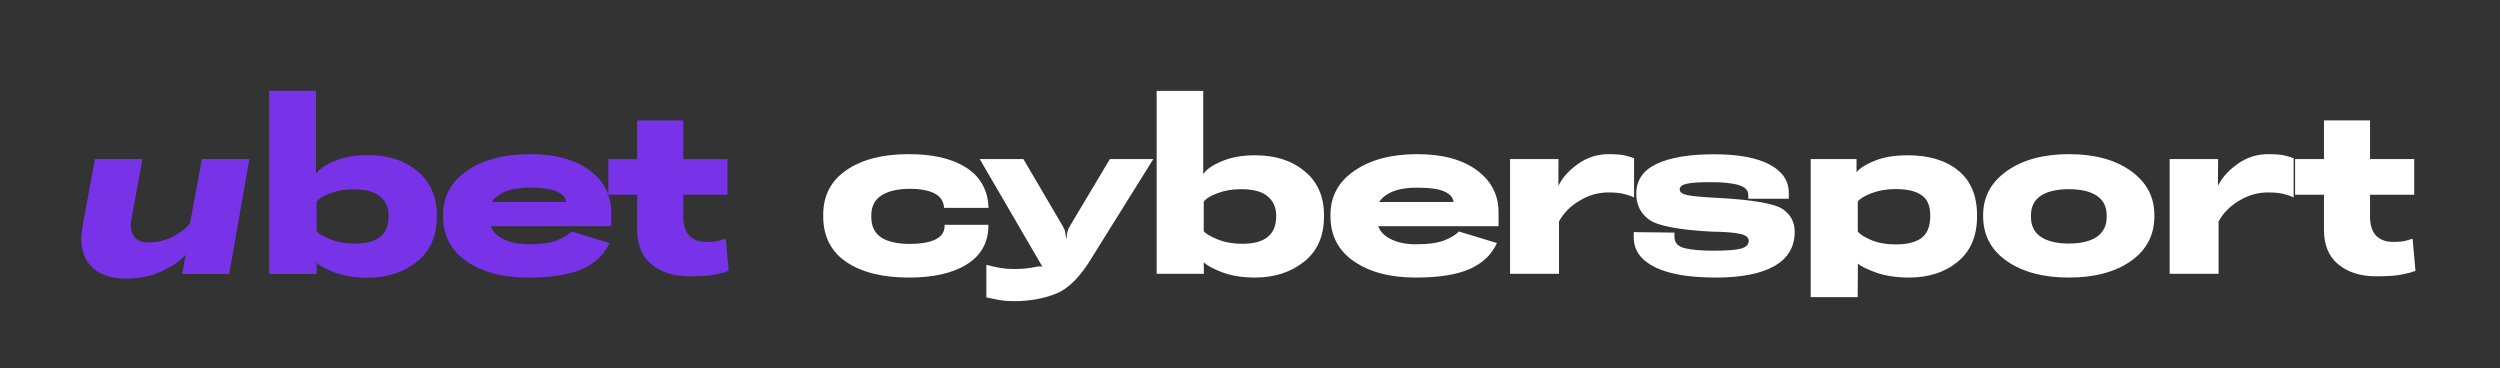
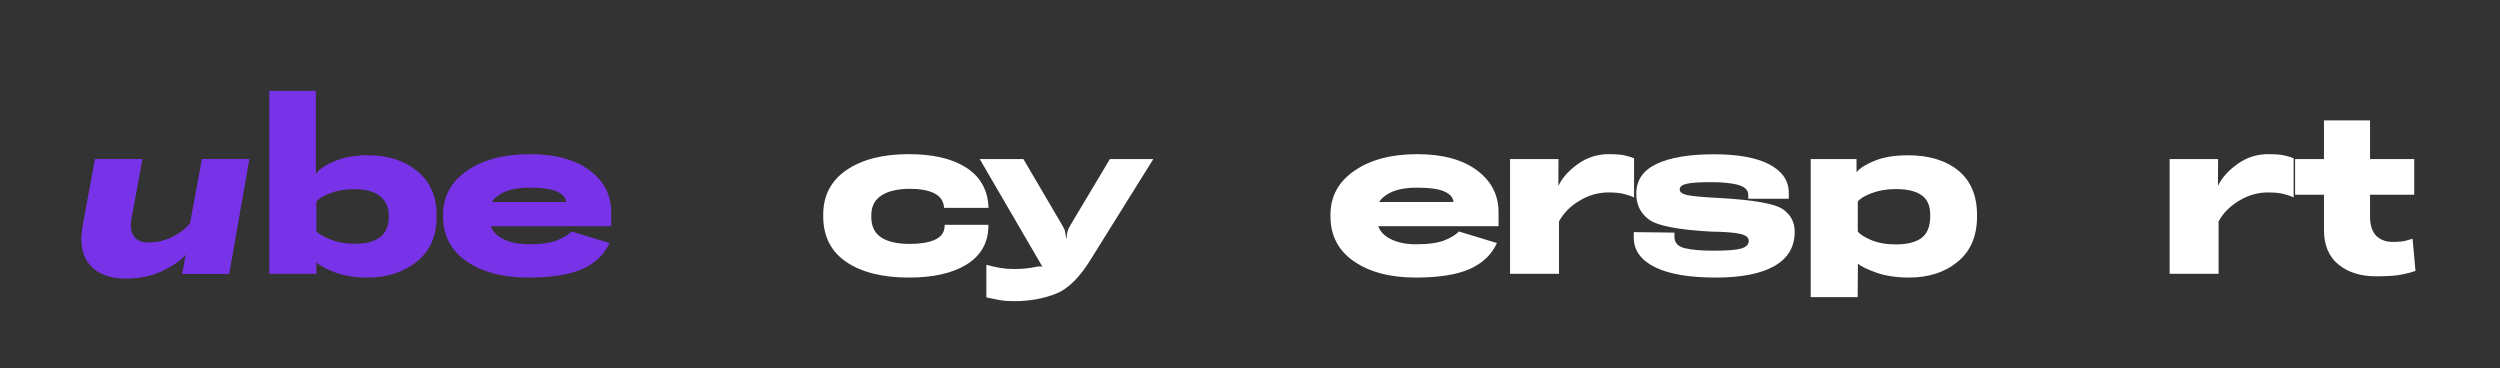
<svg xmlns="http://www.w3.org/2000/svg" width="611" height="90" viewBox="0 0 611 90" fill="none">
  <rect x="0" y="0" width="611" height="90" fill="#333333" stroke="none" />
  <path d="M20.173 55.594L23.241 38.873H34.777L32.077 53.508C31.75 55.205 31.934 56.596 32.629 57.68C33.325 58.764 34.572 59.306 36.372 59.306C38.418 59.306 40.402 58.815 42.324 57.834C44.247 56.831 45.638 55.737 46.497 54.55L49.381 38.873H60.917L55.977 66.915H44.564L45.454 62.129H45.392C44.574 63.315 42.795 64.603 40.054 65.995C37.313 67.365 34.235 68.05 30.819 68.05C26.913 68.05 23.998 66.966 22.075 64.798C20.153 62.63 19.519 59.562 20.173 55.594Z" fill="#7833E8" />
-   <path d="M65.812 66.914V22.213H77.195V42.554C77.972 41.388 79.496 40.335 81.766 39.394C84.037 38.432 86.757 37.952 89.927 37.952C94.856 37.952 98.886 39.261 102.015 41.879C105.145 44.477 106.709 48.035 106.709 52.556V52.924C106.709 57.71 105.083 61.392 101.831 63.969C98.579 66.546 94.591 67.834 89.866 67.834C86.818 67.834 84.159 67.415 81.889 66.576C79.639 65.718 78.125 64.9 77.348 64.122H77.317L77.348 66.914H65.812ZM77.317 56.483C77.788 57.096 78.913 57.771 80.692 58.507C82.472 59.223 84.486 59.581 86.737 59.581C89.497 59.581 91.564 59.029 92.934 57.925C94.324 56.82 95.02 55.153 95.02 52.924V52.678C95.02 50.694 94.324 49.13 92.934 47.984C91.564 46.818 89.395 46.235 86.43 46.235C84.364 46.235 82.472 46.552 80.753 47.187C79.035 47.821 77.89 48.526 77.317 49.304V56.483Z" fill="#7833E8" />
  <path d="M201.195 52.832V52.494C201.195 47.81 203.087 44.17 206.871 41.572C210.675 38.975 215.738 37.676 222.057 37.676C227.887 37.676 232.479 38.709 235.833 40.775C239.208 42.82 241.1 45.786 241.509 49.672L241.601 50.807H230.74L230.648 50.162C230.382 48.772 229.534 47.759 228.102 47.125C226.67 46.471 224.788 46.143 222.456 46.143C219.47 46.143 217.139 46.675 215.462 47.739C213.784 48.803 212.946 50.428 212.946 52.617V53.077C212.946 55.286 213.744 56.933 215.339 58.017C216.955 59.08 219.297 59.612 222.364 59.612C224.901 59.612 226.915 59.285 228.408 58.63C229.901 57.976 230.709 56.964 230.832 55.593L230.893 54.949H241.57L241.54 55.931C241.315 59.735 239.494 62.67 236.079 64.736C232.683 66.802 228.03 67.835 222.119 67.835C215.697 67.835 210.604 66.566 206.84 64.03C203.077 61.474 201.195 57.741 201.195 52.832Z" fill="white" />
  <path d="M241.068 72.682V64.736C242.213 65.023 243.328 65.268 244.412 65.473C245.517 65.657 246.611 65.749 247.694 65.749C249.76 65.749 251.581 65.575 253.156 65.227C254.751 64.859 255.63 65.319 255.794 66.608L255.488 66.424L239.441 38.873H250.118L259.66 55.134C260.028 55.727 260.253 56.248 260.335 56.698C260.417 57.128 260.509 57.7 260.611 58.416H260.642C260.703 57.7 260.774 57.128 260.856 56.698C260.959 56.248 261.184 55.737 261.531 55.164L271.257 38.873H281.872L266.87 62.926C264.047 67.651 261.102 70.607 258.034 71.793C254.986 73 251.591 73.603 247.848 73.603C246.498 73.603 245.373 73.521 244.473 73.358C243.594 73.215 242.458 72.989 241.068 72.682Z" fill="white" />
-   <path d="M282.688 66.914V22.213H294.07V42.554C294.847 41.388 296.371 40.335 298.641 39.394C300.911 38.432 303.632 37.952 306.802 37.952C311.732 37.952 315.761 39.261 318.89 41.879C322.02 44.477 323.584 48.035 323.584 52.556V52.924C323.584 57.71 321.958 61.392 318.706 63.969C315.454 66.546 311.466 67.834 306.741 67.834C303.693 67.834 301.034 67.415 298.764 66.576C296.514 65.718 295 64.9 294.223 64.122H294.192L294.223 66.914H282.688ZM294.192 56.483C294.663 57.096 295.788 57.771 297.567 58.507C299.347 59.223 301.362 59.581 303.611 59.581C306.372 59.581 308.438 59.029 309.809 57.925C311.199 56.82 311.895 55.153 311.895 52.924V52.678C311.895 50.694 311.199 49.13 309.809 47.984C308.438 46.818 306.27 46.235 303.305 46.235C301.239 46.235 299.347 46.552 297.629 47.187C295.911 47.821 294.765 48.526 294.192 49.304V56.483Z" fill="white" />
  <path d="M369.055 66.914V38.872H380.897L380.866 45.315H380.928C381.848 43.413 383.423 41.664 385.653 40.069C387.902 38.474 390.388 37.676 393.108 37.676C394.908 37.676 396.227 37.778 397.065 37.983C397.925 38.167 398.692 38.402 399.367 38.688V48.26C398.528 47.872 397.659 47.575 396.759 47.371C395.859 47.146 394.632 47.033 393.077 47.033C390.602 47.033 388.25 47.708 386.021 49.058C383.791 50.388 382.125 52.075 381.02 54.12V66.914H369.055Z" fill="white" />
  <path d="M399.293 56.729L409.233 56.851V57.864C409.233 59.316 410.072 60.247 411.749 60.656C413.447 61.065 415.799 61.269 418.805 61.269C422.058 61.269 424.297 61.095 425.524 60.748C426.772 60.38 427.396 59.746 427.396 58.846C427.396 58.028 426.691 57.465 425.279 57.158C423.888 56.831 421.546 56.647 418.253 56.606C410.277 56.176 405.224 55.215 403.097 53.722C400.97 52.209 399.907 50.081 399.907 47.341C399.907 44.068 401.553 41.644 404.846 40.069C408.16 38.495 412.843 37.707 418.897 37.707C424.768 37.707 429.267 38.525 432.397 40.161C435.526 41.798 437.122 44.078 437.183 47.003V48.568H427.273V47.617C427.273 46.492 426.486 45.694 424.911 45.224C423.336 44.753 421.045 44.518 418.039 44.518C415.298 44.518 413.354 44.651 412.209 44.917C411.085 45.162 410.522 45.633 410.522 46.328C410.522 46.983 411.187 47.443 412.516 47.709C413.866 47.975 416.392 48.2 420.094 48.384C428.562 48.854 433.767 49.764 435.71 51.114C437.654 52.464 438.625 54.305 438.625 56.637C438.625 60.359 436.958 63.161 433.624 65.043C430.311 66.904 425.555 67.835 419.358 67.835C412.874 67.835 407.924 66.996 404.508 65.319C401.093 63.622 399.354 61.259 399.293 58.232V56.729Z" fill="white" />
  <path d="M442.537 72.621V38.874H453.736V42.064H453.766C454.584 41.062 456.067 40.131 458.216 39.272C460.364 38.393 463.053 37.953 466.282 37.953C471.458 37.953 475.571 39.201 478.616 41.696C481.667 44.191 483.187 47.812 483.187 52.557V52.925C483.187 57.691 481.612 61.372 478.465 63.97C475.332 66.547 471.375 67.836 466.589 67.836C463.525 67.836 460.855 67.437 458.583 66.639C456.313 65.821 454.809 65.084 454.073 64.43L454.012 72.621H442.537ZM454.042 56.545C454.472 57.2 455.536 57.895 457.233 58.632C458.949 59.368 460.964 59.736 463.277 59.736C466.08 59.736 468.187 59.215 469.598 58.172C471.027 57.108 471.746 55.339 471.746 52.864V52.557C471.746 50.266 471.027 48.64 469.598 47.679C468.187 46.697 466.09 46.206 463.309 46.206C461.18 46.206 459.238 46.533 457.478 47.188C455.72 47.843 454.574 48.538 454.042 49.274V56.545Z" fill="white" />
-   <path d="M484.682 52.862V52.525C484.682 48.107 486.614 44.528 490.48 41.787C494.364 39.046 499.425 37.676 505.663 37.676C511.924 37.676 516.967 39.046 520.792 41.787C524.616 44.528 526.526 48.107 526.526 52.525V52.862C526.526 57.465 524.607 61.115 520.76 63.815C516.935 66.495 511.901 67.835 505.663 67.835C499.407 67.835 494.346 66.495 490.48 63.815C486.614 61.115 484.682 57.465 484.682 52.862ZM496.37 52.617V53.077C496.37 55.184 497.176 56.789 498.793 57.894C500.428 58.978 502.7 59.52 505.604 59.52C508.549 59.52 510.83 58.978 512.447 57.894C514.059 56.789 514.869 55.174 514.869 53.047V52.617C514.869 50.49 514.059 48.895 512.447 47.831C510.83 46.767 508.549 46.235 505.604 46.235C502.7 46.235 500.428 46.767 498.793 47.831C497.176 48.895 496.37 50.49 496.37 52.617Z" fill="white" />
  <path d="M530.258 66.914V38.872H542.098L542.07 45.315H542.13C543.05 43.413 544.626 41.664 546.852 40.069C549.105 38.474 551.588 37.676 554.308 37.676C556.108 37.676 557.427 37.778 558.265 37.983C559.127 38.167 559.891 38.402 560.569 38.688V48.26C559.731 47.872 558.861 47.575 557.959 47.371C557.061 47.146 555.833 47.033 554.281 47.033C551.803 47.033 549.453 47.708 547.223 49.058C544.992 50.388 543.325 52.075 542.221 54.12V66.914H530.258Z" fill="white" />
  <path d="M560.922 47.587V38.873H567.98V29.424H579.238V38.873H590.038V47.587H579.238V52.894C579.238 55.021 579.742 56.596 580.74 57.619C581.766 58.621 583.113 59.122 584.794 59.122C586.181 59.122 587.217 59.03 587.89 58.846C588.563 58.662 589.149 58.498 589.639 58.355L590.345 66.21C589.589 66.496 588.526 66.782 587.152 67.068C585.806 67.375 583.644 67.529 580.681 67.529C576.939 67.529 573.879 66.567 571.507 64.644C569.157 62.702 567.98 59.9 567.98 56.238V47.587H560.922Z" fill="white" />
  <path fill-rule="evenodd" clip-rule="evenodd" d="M325.166 52.832V52.494C325.166 47.995 327.119 44.405 331.026 41.726C334.953 39.026 340.066 37.676 346.366 37.676C352.564 37.676 357.431 38.995 360.97 41.633C364.508 44.252 366.267 47.698 366.247 51.973V55.286H336.834C337.259 56.42 338.044 57.341 339.187 58.048C341.028 59.152 343.308 59.704 346.029 59.704C349.138 59.704 351.51 59.367 353.146 58.692C354.783 57.996 355.918 57.291 356.552 56.575L365.848 59.397C364.58 62.2 362.381 64.306 359.252 65.718C356.122 67.129 351.704 67.835 345.998 67.835C339.78 67.835 334.749 66.515 330.903 63.877C327.078 61.238 325.166 57.557 325.166 52.832ZM355.232 49.488L355.202 49.365H337.053C337.477 48.697 338.127 48.084 339.003 47.524C340.721 46.419 343.124 45.867 346.213 45.867C349.444 45.867 351.745 46.195 353.115 46.849C354.506 47.504 355.212 48.383 355.232 49.488Z" fill="white" />
  <path d="M20.173 55.594L23.241 38.873H34.777L32.077 53.508C31.75 55.205 31.934 56.596 32.629 57.68C33.325 58.764 34.572 59.306 36.372 59.306C38.418 59.306 40.402 58.815 42.324 57.834C44.247 56.831 45.638 55.737 46.497 54.55L49.381 38.873H60.917L55.977 66.915H44.564L45.454 62.129H45.392C44.574 63.315 42.795 64.603 40.054 65.995C37.313 67.365 34.235 68.05 30.819 68.05C26.913 68.05 23.998 66.966 22.075 64.798C20.153 62.63 19.519 59.562 20.173 55.594Z" fill="#7833E8" />
  <path d="M65.812 66.914V22.213H77.195V42.554C77.972 41.388 79.496 40.335 81.766 39.394C84.037 38.432 86.757 37.952 89.927 37.952C94.856 37.952 98.886 39.261 102.015 41.879C105.145 44.477 106.709 48.035 106.709 52.556V52.924C106.709 57.71 105.083 61.392 101.831 63.969C98.579 66.546 94.591 67.834 89.866 67.834C86.818 67.834 84.159 67.415 81.889 66.576C79.639 65.718 78.125 64.9 77.348 64.122H77.317L77.348 66.914H65.812ZM77.317 56.483C77.788 57.096 78.913 57.771 80.692 58.507C82.472 59.223 84.486 59.581 86.737 59.581C89.497 59.581 91.564 59.029 92.934 57.925C94.324 56.82 95.02 55.153 95.02 52.924V52.678C95.02 50.694 94.324 49.13 92.934 47.984C91.564 46.818 89.395 46.235 86.43 46.235C84.364 46.235 82.472 46.552 80.753 47.187C79.035 47.821 77.89 48.526 77.317 49.304V56.483Z" fill="#7833E8" />
  <path fill-rule="evenodd" clip-rule="evenodd" d="M108.291 52.832V52.494C108.291 47.995 110.244 44.405 114.151 41.726C118.078 39.026 123.191 37.676 129.491 37.676C135.688 37.676 140.556 38.995 144.095 41.633C147.633 44.252 149.392 47.698 149.372 51.973V55.286H119.959C120.384 56.42 121.168 57.341 122.312 58.048C124.153 59.152 126.433 59.704 129.153 59.704C132.262 59.704 134.635 59.367 136.271 58.692C137.908 57.996 139.043 57.291 139.677 56.575L148.973 59.397C147.705 62.2 145.506 64.306 142.377 65.718C139.247 67.129 134.829 67.835 129.122 67.835C122.905 67.835 117.873 66.515 114.028 63.877C110.203 61.238 108.291 57.557 108.291 52.832ZM138.327 49.365L138.357 49.488C138.337 48.383 137.631 47.504 136.24 46.849C134.87 46.195 132.569 45.867 129.337 45.867C126.249 45.867 123.846 46.419 122.128 47.524C121.252 48.084 120.602 48.697 120.178 49.365H138.327Z" fill="#7833E8" />
-   <path d="M148.672 47.587V38.873H155.729V29.424H166.988V38.873H177.787V47.587H166.988V52.894C166.988 55.021 167.489 56.596 168.491 57.619C169.514 58.621 170.864 59.122 172.541 59.122C173.932 59.122 174.965 59.03 175.64 58.846C176.315 58.662 176.898 58.498 177.389 58.355L178.094 66.21C177.337 66.496 176.274 66.782 174.903 67.068C173.554 67.375 171.396 67.529 168.43 67.529C164.687 67.529 161.629 66.567 159.257 64.644C156.904 62.702 155.729 59.9 155.729 56.238V47.587H148.672Z" fill="#7833E8" />
</svg>